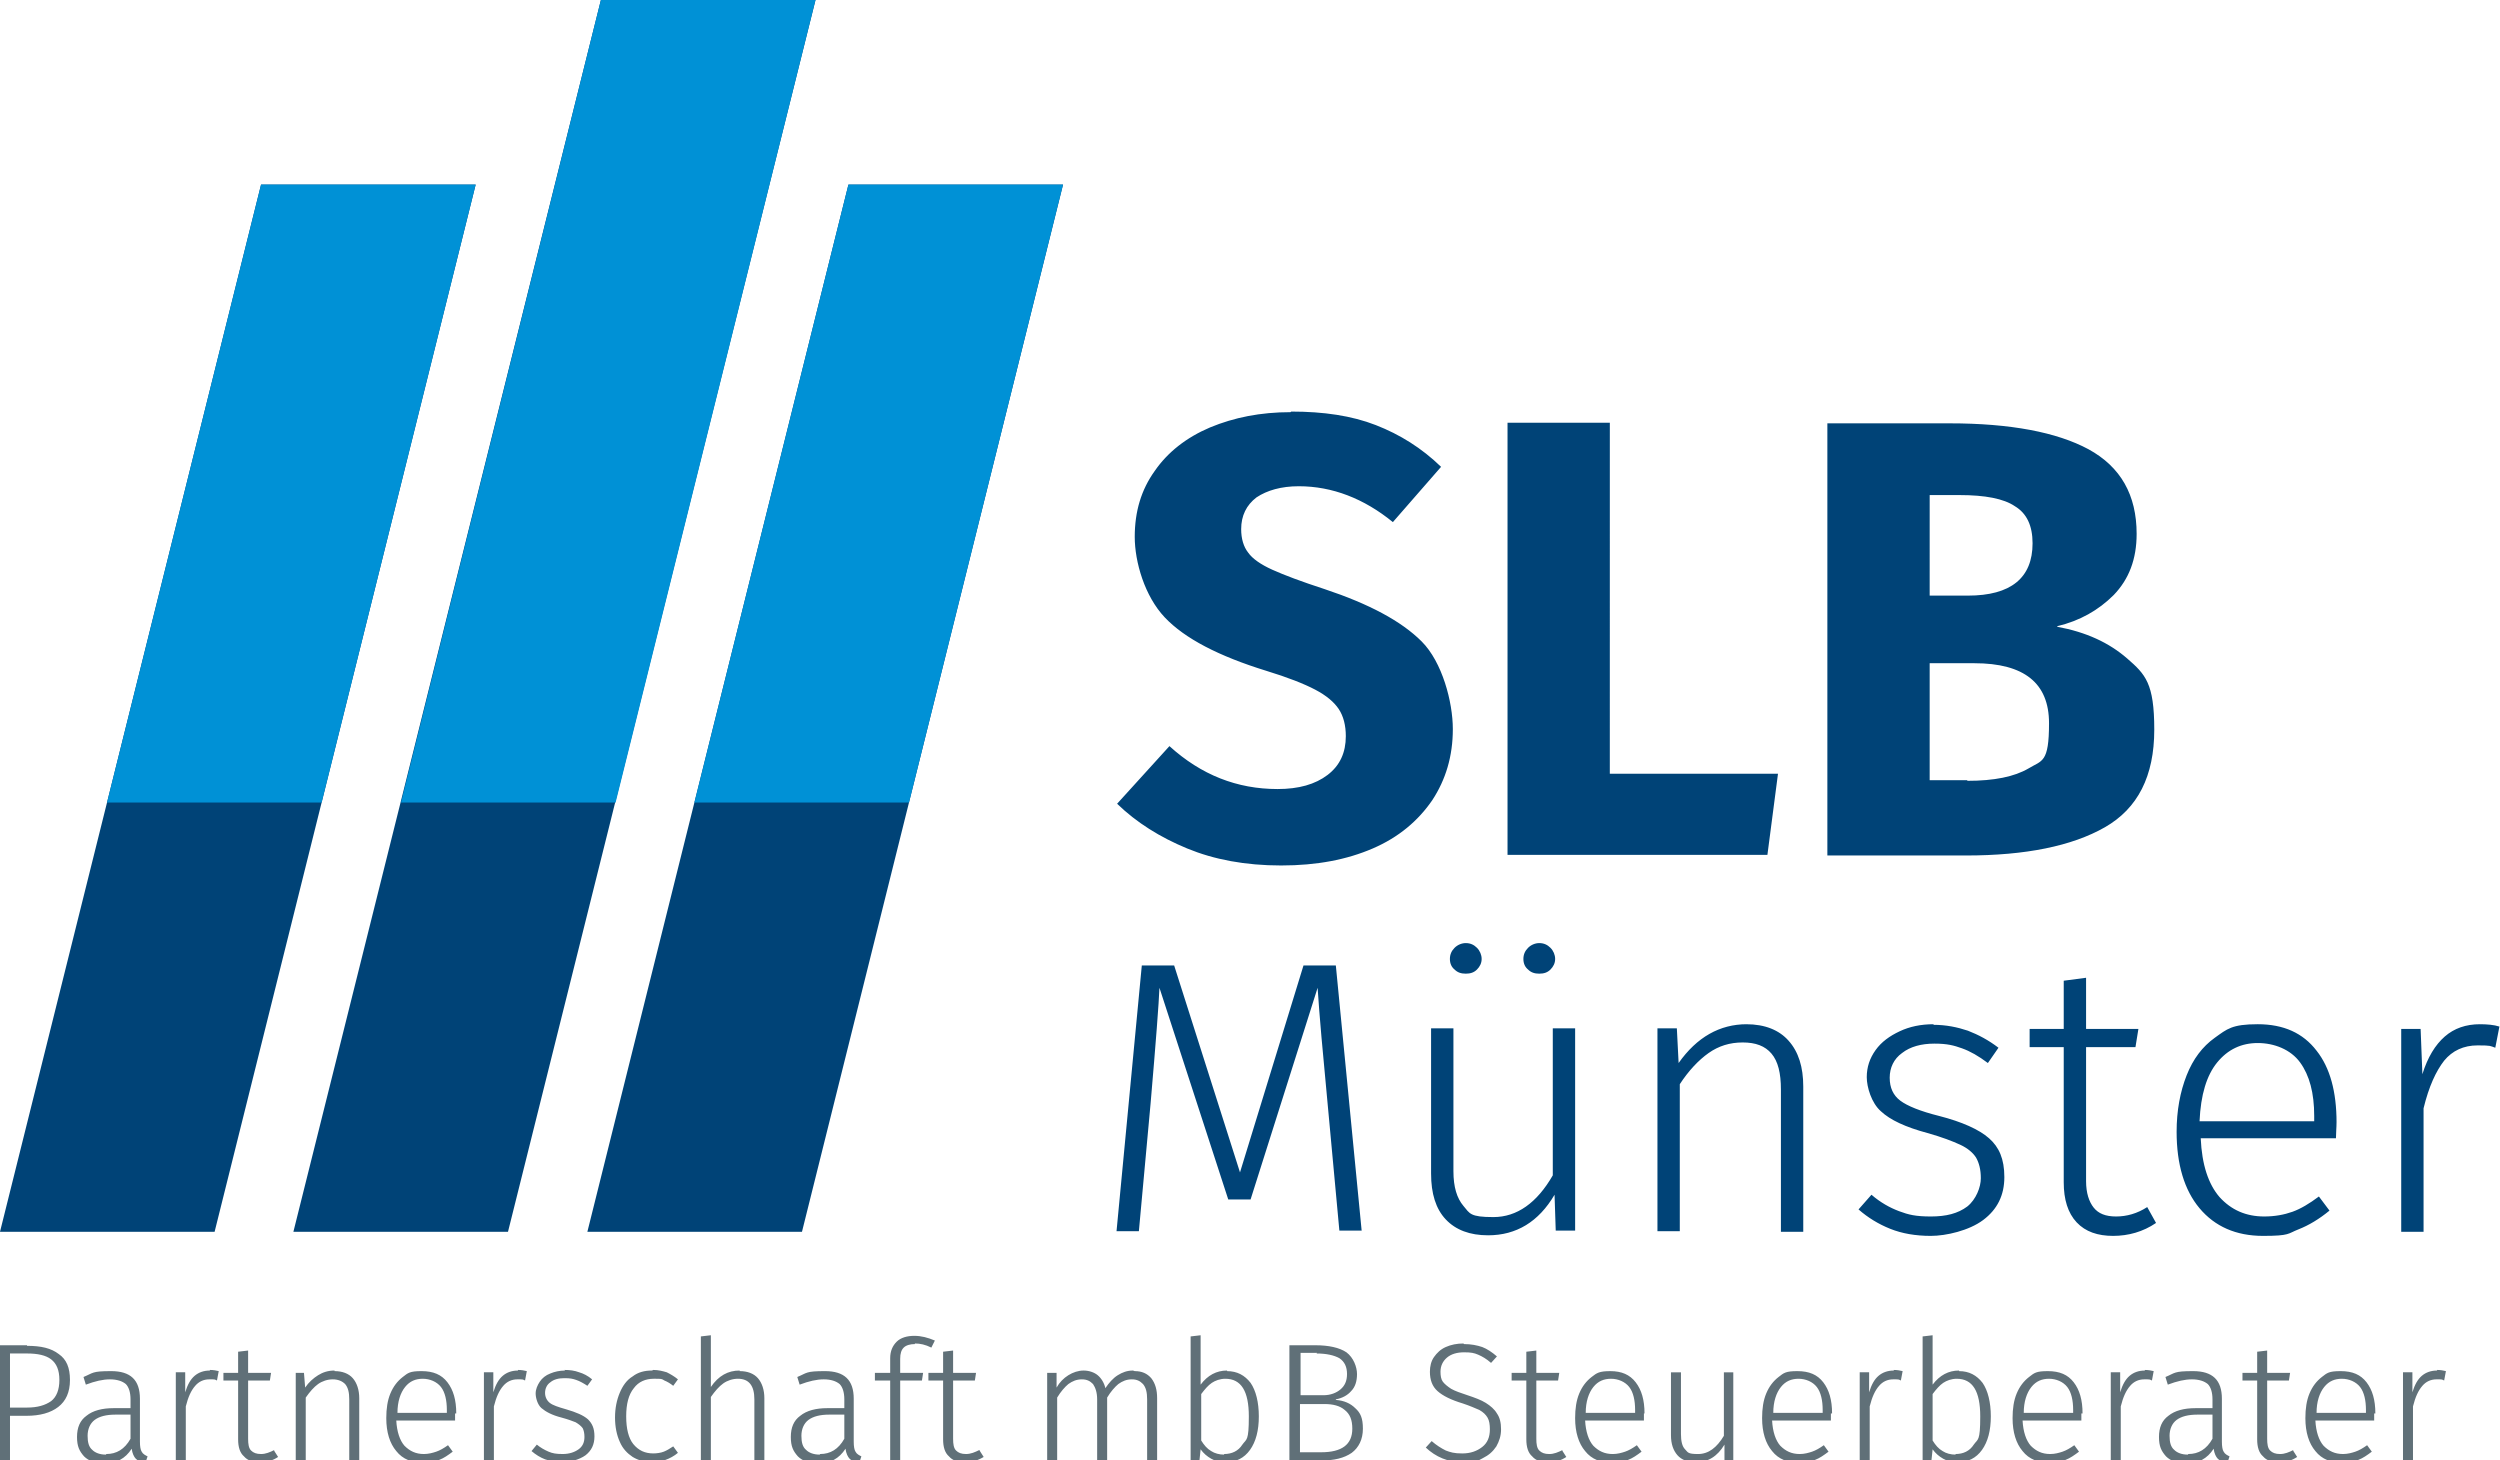
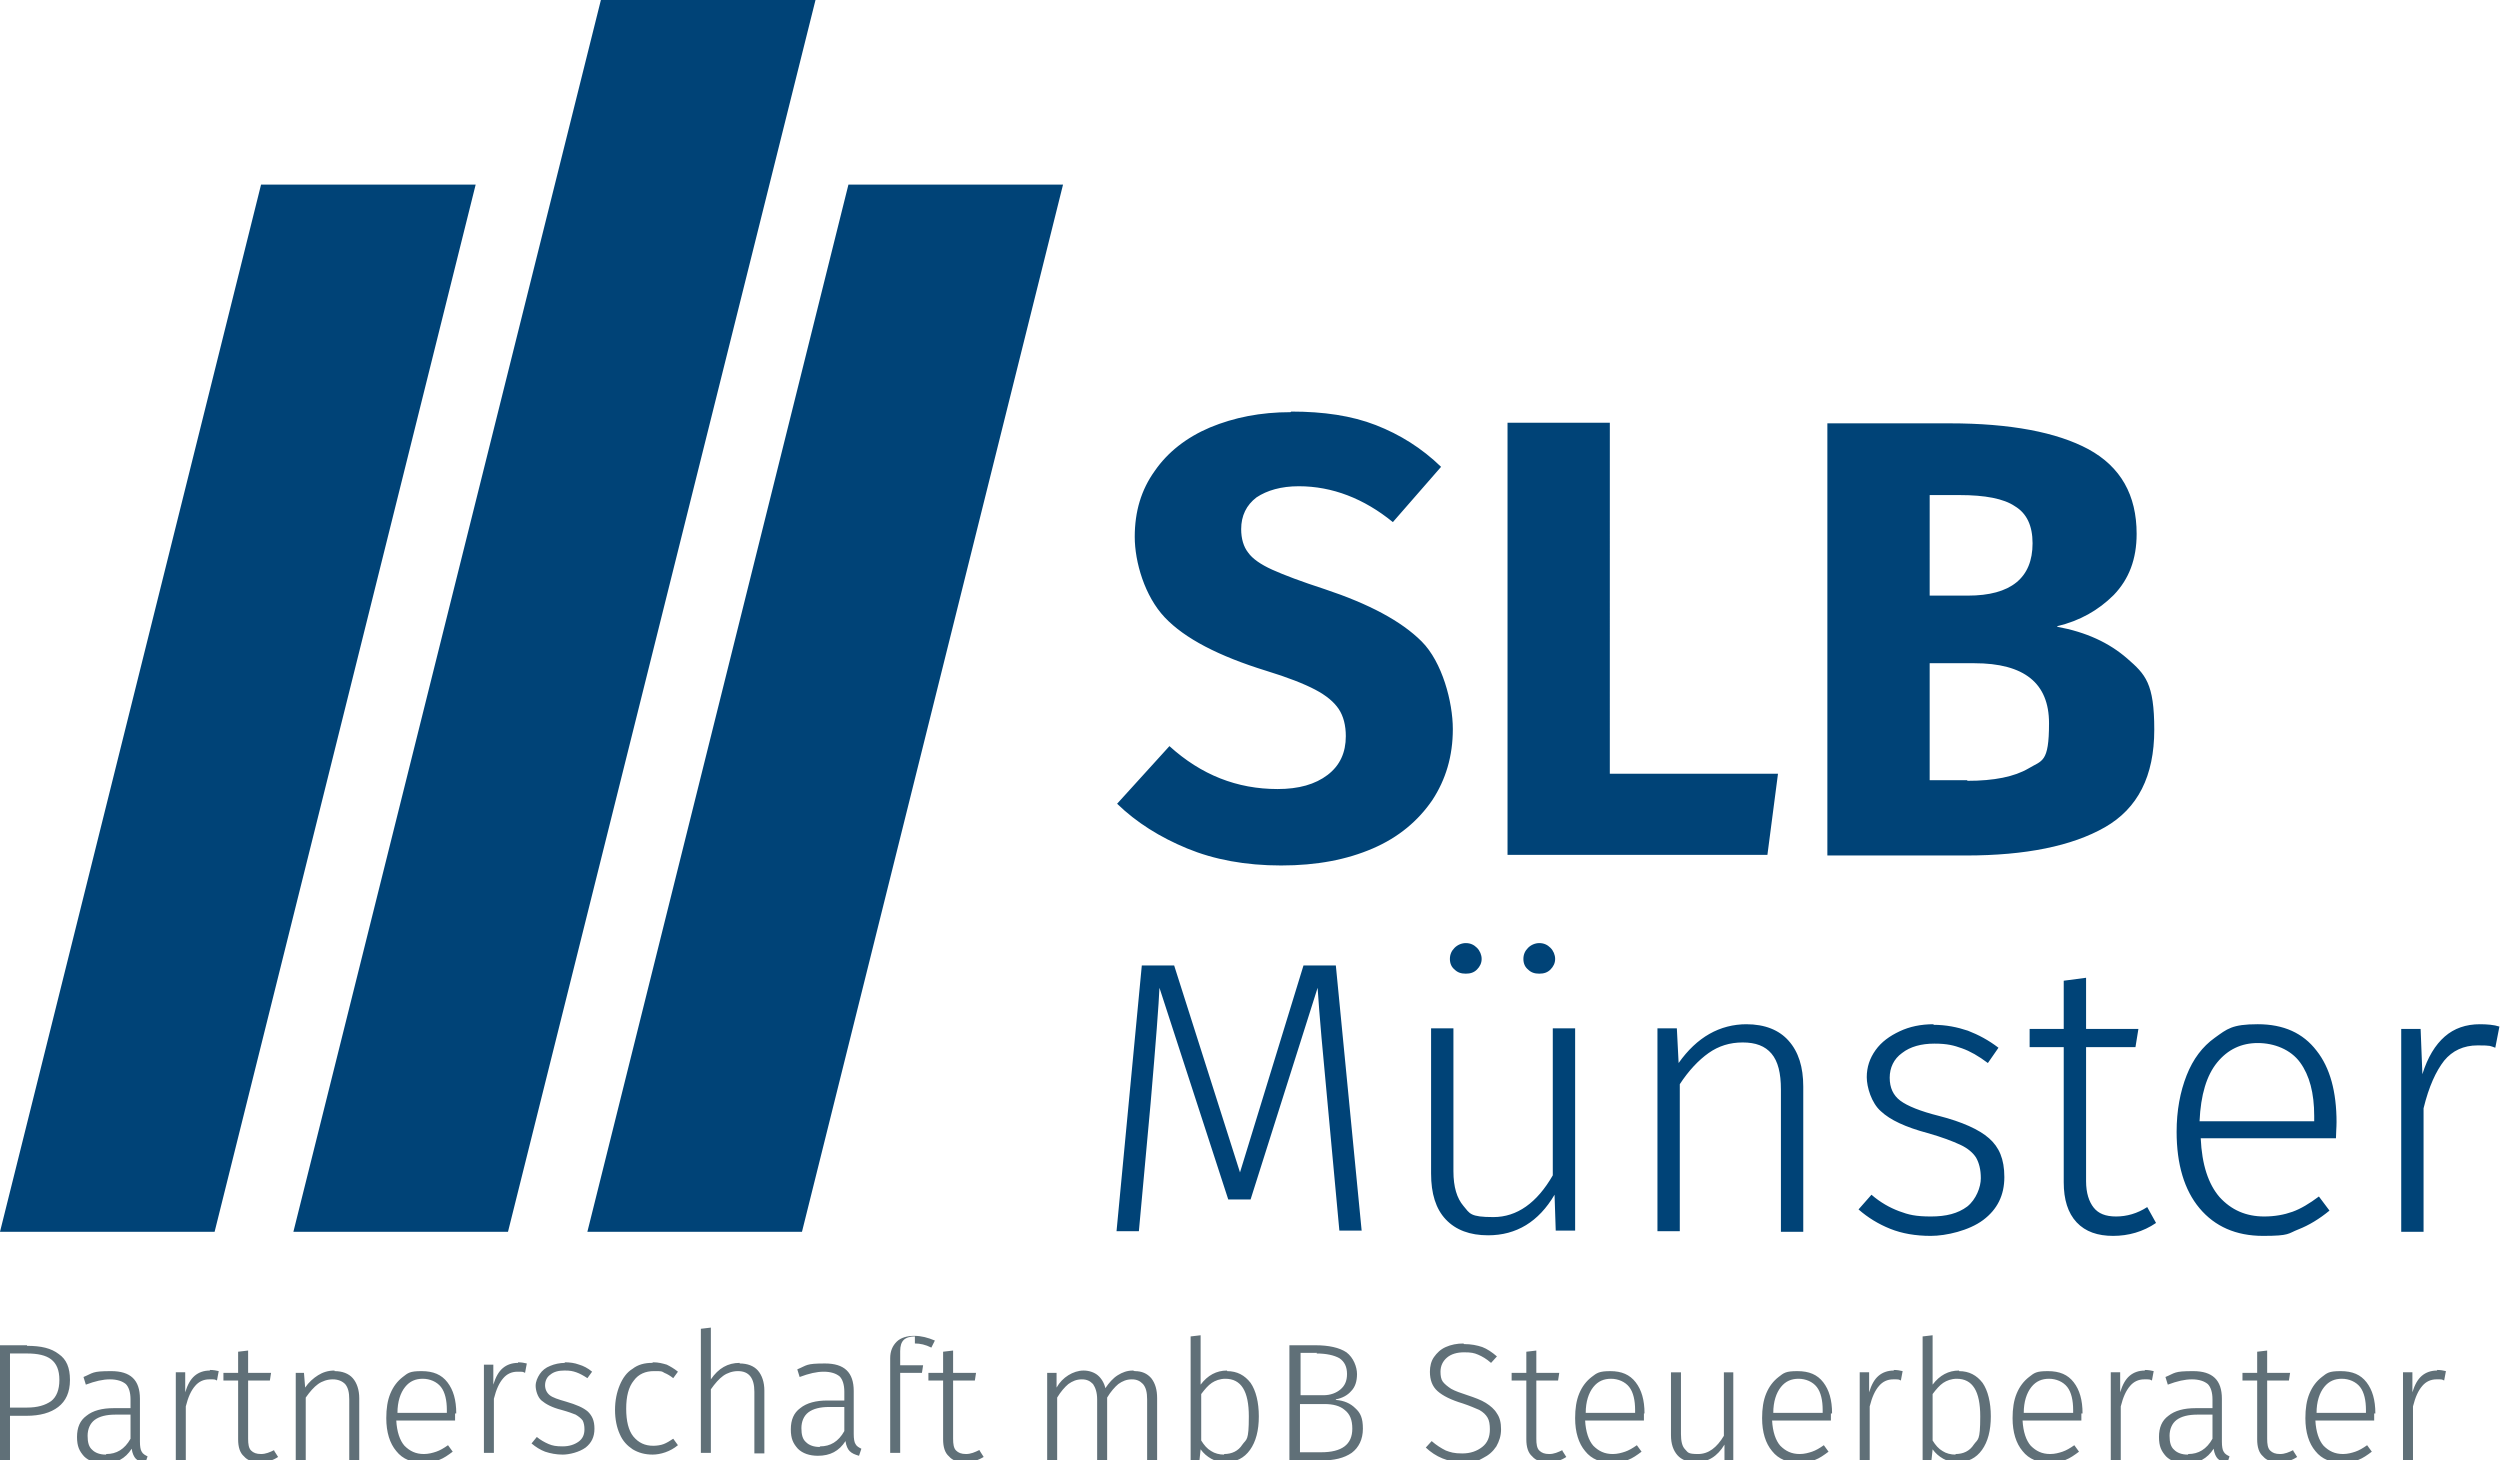
<svg xmlns="http://www.w3.org/2000/svg" viewBox="0 0 425.2 248.4">
  <path d="M49.9 209.5h36.5L138.7 0h-36.5L49.9 209.5zm371.9-35.3c-2.4 0-4.4.7-6 2.1-1.6 1.4-2.9 3.5-3.8 6.4l-.3-7.7h-3.3v34.5h3.8v-21c.9-3.7 2.1-6.3 3.5-8.1 1.4-1.7 3.3-2.6 5.7-2.6s2.1.1 3 .4l.7-3.6c-.9-.3-2.1-.4-3.4-.4m-28.1 16.5h-19.5c.2-4.5 1.2-7.8 3-10s4.1-3.3 6.9-3.3 5.6 1.1 7.2 3.3c1.6 2.2 2.4 5.2 2.4 9.1v1Zm3.8.2c0-5.2-1.1-9.3-3.4-12.2-2.3-3-5.6-4.5-10-4.5s-5.2.8-7.3 2.3c-2.1 1.5-3.7 3.6-4.8 6.4-1.1 2.8-1.7 6-1.7 9.6 0 5.5 1.3 9.9 3.9 13 2.6 3.1 6.2 4.7 10.8 4.7s4.2-.4 6-1.1c1.8-.7 3.6-1.8 5.3-3.2l-1.8-2.4c-1.6 1.2-3.1 2.1-4.5 2.6s-3 .8-4.8.8c-3.1 0-5.6-1.1-7.6-3.3-1.9-2.2-3-5.5-3.2-10h23c0-.9.1-1.8.1-2.8M366.7 208l-1.5-2.7c-1.7 1.1-3.5 1.6-5.3 1.6s-3-.5-3.8-1.5c-.8-1-1.3-2.5-1.3-4.5v-22.8h8.4l.5-3.1h-8.9v-8.7l-3.8.5v8.2h-5.8v3.1h5.8v23c0 2.9.7 5.2 2.2 6.8 1.5 1.6 3.6 2.3 6.2 2.3s5.1-.7 7.3-2.2m-37.8-33.8c-2.2 0-4.1.4-5.8 1.2-1.7.8-3.1 1.8-4.1 3.2-1 1.4-1.5 2.9-1.5 4.6s.8 4.4 2.4 5.8c1.6 1.5 4.2 2.7 7.9 3.7 2.5.7 4.3 1.4 5.6 2 1.3.6 2.2 1.4 2.7 2.2.5.9.8 2 .8 3.5s-.8 3.6-2.3 4.8c-1.6 1.2-3.6 1.7-6.2 1.7s-3.8-.3-5.4-.9c-1.6-.6-3.2-1.5-4.7-2.8l-2.2 2.5c1.6 1.4 3.4 2.5 5.4 3.3 2 .8 4.3 1.2 6.9 1.2s6.5-.9 8.9-2.7c2.4-1.8 3.6-4.2 3.6-7.3s-.9-5.1-2.6-6.6c-1.7-1.5-4.6-2.8-8.5-3.8-3.2-.8-5.4-1.7-6.6-2.6-1.2-.9-1.8-2.2-1.8-3.9s.7-3.2 2.1-4.2c1.4-1.1 3.3-1.6 5.5-1.6s3.3.3 4.7.8c1.4.5 2.8 1.3 4.4 2.5l1.8-2.6c-1.7-1.3-3.4-2.2-5.2-2.9-1.8-.6-3.7-1-5.9-1m-31.7-.1c-4.6 0-8.5 2.2-11.6 6.6l-.3-5.9h-3.3v34.5h3.8v-25c1.5-2.3 3.2-4.1 4.9-5.3 1.7-1.2 3.6-1.8 5.8-1.8s3.8.6 4.9 1.9c1.1 1.3 1.6 3.3 1.6 6.1v24.2h3.8v-24.7c0-3.3-.8-5.9-2.5-7.8-1.6-1.8-4-2.8-7.2-2.8m-35.2-13.8c-.7 0-1.4.3-1.9.8s-.8 1.1-.8 1.9.3 1.4.8 1.8c.5.5 1.1.7 1.9.7s1.4-.2 1.9-.7c.5-.5.8-1.1.8-1.8s-.3-1.4-.8-1.9-1.1-.8-1.9-.8m-12.5 0c-.7 0-1.4.3-1.9.8s-.8 1.1-.8 1.9.3 1.4.8 1.8c.5.5 1.1.7 1.9.7s1.4-.2 1.9-.7c.5-.5.8-1.1.8-1.8s-.3-1.4-.8-1.9-1.1-.8-1.9-.8m18.6 49v-34.5h-3.8v25c-2.7 4.7-6.1 7.1-10.1 7.1s-4-.6-5.1-1.9c-1.1-1.3-1.7-3.2-1.7-5.9v-24.3h-3.8v24.7c0 3.4.8 6 2.5 7.8 1.7 1.8 4.1 2.7 7.2 2.7 4.8 0 8.6-2.3 11.3-6.9l.2 6.1h3.3Zm-36.3 0-4.4-45.2h-5.5l-10.8 35.2-11.2-35.2h-5.5l-4.3 45.2h3.8l2-21.8c.9-10.5 1.4-17 1.5-19.6l11.7 36h3.8l11.4-36c.3 4.7.9 11.3 1.7 19.7l2 21.6h3.8Zm103-76.7h-6.4v-19.9h7.6c8.5 0 12.7 3.4 12.7 10.2s-1.2 6.3-3.5 7.7c-2.4 1.4-5.8 2.1-10.4 2.1m-6.4-48.6h5.1c4.3 0 7.5.6 9.4 1.9 2 1.2 3 3.3 3 6.3 0 5.9-3.7 8.9-11 8.9h-6.5V84.2Zm21.7 22.3c3.8-.9 7-2.7 9.6-5.3 2.6-2.7 3.9-6.1 3.9-10.4 0-6.6-2.7-11.4-8.2-14.4-5.4-2.9-13.3-4.4-23.6-4.4h-20.8v73.5h23.6c10.1 0 18-1.6 23.6-4.8 5.6-3.2 8.4-8.7 8.4-16.6s-1.5-9.4-4.6-12.1c-3.1-2.7-7-4.5-11.9-5.4m-76.1 25V71.9h-17.4v73.5h44.2l1.8-13.8h-28.6Zm-54.3-61.5c-5.1 0-9.6.9-13.7 2.6-4 1.7-7.2 4.2-9.4 7.4-2.3 3.2-3.4 6.9-3.4 11.2s1.7 10.1 5.1 13.7c3.4 3.6 9.2 6.6 17.3 9.1 3.6 1.1 6.4 2.2 8.3 3.2 1.9 1 3.2 2.1 4 3.3.8 1.2 1.2 2.8 1.2 4.6 0 2.8-1 5-3.1 6.6-2.1 1.6-4.9 2.4-8.5 2.4-6.9 0-13-2.4-18.4-7.3l-8.9 9.8c3.3 3.2 7.3 5.7 11.9 7.6 4.6 1.9 9.9 2.9 16 2.9s11.2-1 15.6-2.9 7.7-4.7 10.1-8.2c2.3-3.5 3.5-7.5 3.5-12.1s-1.8-11.4-5.3-14.9-9-6.4-16.5-8.9c-4-1.3-6.9-2.4-8.9-3.3-2-.9-3.4-1.9-4.1-2.9-.8-1-1.2-2.4-1.2-4 0-2.3.9-4.1 2.6-5.4 1.8-1.2 4.2-1.9 7.2-1.9 5.7 0 11.1 2.1 16 6.1l8.2-9.4c-3.3-3.2-7-5.5-11.1-7.1-4.1-1.6-8.9-2.3-14.4-2.3M99.9 209.5h36.5l44.4-178.1h-36.5L99.9 209.5zm-99.9 0h36.5L80.9 31.4H44.4L0 209.5z" style="fill:#004377" />
-   <path d="M118.1 136.5h36.5l26.2-105.1h-36.5l-26.2 105.1zm-99.9 0h36.5L80.9 31.4H44.4L18.2 136.5zm50 0h36.5L138.7 0h-36.5l-34 136.5z" style="fill:#0091d6" />
-   <path d="M414.5 233.1c-1 0-1.9.3-2.6.9-.7.6-1.2 1.5-1.6 2.8v-3.4h-1.6v15h1.7v-9.2c.4-1.6.9-2.7 1.6-3.5.6-.7 1.4-1.1 2.4-1.1s.9 0 1.3.2l.3-1.6c-.4-.1-.9-.2-1.5-.2m-12.1 7.3H394c0-1.9.5-3.4 1.3-4.4.8-1 1.8-1.4 3-1.4s2.4.5 3.1 1.4c.7.9 1 2.3 1 3.9v.4Zm1.6.1c0-2.3-.5-4-1.5-5.3-1-1.3-2.4-1.9-4.4-1.9s-2.3.3-3.2 1c-.9.7-1.6 1.6-2.1 2.8-.5 1.2-.7 2.6-.7 4.2 0 2.4.6 4.3 1.7 5.6 1.1 1.4 2.7 2 4.7 2s1.8-.2 2.6-.5 1.5-.8 2.3-1.4l-.8-1.1c-.7.5-1.4.9-2 1.1-.6.2-1.3.4-2.1.4-1.4 0-2.4-.5-3.3-1.4-.8-.9-1.3-2.4-1.4-4.3h10v-1.2m-13.7 6.2c-.8.4-1.5.7-2.3.7s-1.3-.2-1.7-.6c-.4-.4-.5-1.1-.5-2v-9.9h3.7l.2-1.3h-3.9v-3.8l-1.7.2v3.6h-2.5v1.3h2.5v10c0 1.3.3 2.3 1 2.9.6.7 1.5 1 2.7 1s2.2-.3 3.1-.9l-.7-1.1Zm-18 .8c-1 0-1.8-.3-2.3-.8-.6-.5-.8-1.3-.8-2.4s.4-2.1 1.2-2.7c.8-.6 2-.9 3.5-.9h2.6v4.1c-1 1.8-2.4 2.6-4.1 2.6m5.7-2.2v-7.2c0-3.2-1.6-4.7-4.9-4.7s-3 .3-4.7 1l.4 1.3c1.6-.6 2.9-.9 4.1-.9s2.1.3 2.7.8c.5.5.8 1.4.8 2.6v1.5h-2.9c-1.9 0-3.5.4-4.6 1.3-1.1.8-1.6 2-1.6 3.6s.4 2.4 1.2 3.3c.8.8 2 1.2 3.4 1.2 2.1 0 3.6-.8 4.7-2.5.1.8.4 1.4.7 1.7.4.4.9.6 1.6.8l.4-1.2c-.4-.2-.8-.4-1-.8-.2-.3-.3-.9-.3-1.7m-13.1-12.1c-1 0-1.9.3-2.6.9-.7.6-1.2 1.5-1.6 2.8v-3.4H359v15h1.7v-9.2c.4-1.6.9-2.7 1.6-3.5.6-.7 1.4-1.1 2.4-1.1s.9 0 1.3.2l.3-1.6c-.4-.1-.9-.2-1.5-.2m-12.2 7.3h-8.4c0-1.9.5-3.4 1.3-4.4.8-1 1.8-1.4 3-1.4s2.4.5 3.1 1.4c.7.9 1 2.3 1 3.9v.4Zm1.6.1c0-2.3-.5-4-1.5-5.3-1-1.3-2.4-1.9-4.4-1.9s-2.3.3-3.2 1c-.9.7-1.6 1.6-2.1 2.8-.5 1.2-.7 2.6-.7 4.2 0 2.4.6 4.3 1.7 5.6 1.1 1.4 2.7 2 4.7 2s1.8-.2 2.6-.5 1.5-.8 2.3-1.4l-.8-1.1c-.7.5-1.4.9-2 1.1-.6.2-1.3.4-2.1.4-1.4 0-2.4-.5-3.3-1.4-.8-.9-1.3-2.4-1.4-4.3h10v-1.2m-21.4 7c-.8 0-1.6-.2-2.2-.6-.7-.4-1.2-1-1.7-1.8v-7.9c.6-.8 1.2-1.5 1.8-1.9.6-.4 1.4-.7 2.3-.7 2.7 0 4 2.1 4 6.4s-.4 3.8-1.1 4.8c-.7 1.1-1.8 1.6-3.1 1.6m.6-14.2c-1.8 0-3.3.8-4.5 2.4v-8.4l-1.7.2v21.1h1.5l.2-1.9c.5.7 1.1 1.2 1.8 1.6.7.4 1.5.6 2.4.6 1.8 0 3.2-.7 4.2-2.1 1-1.4 1.5-3.3 1.5-5.7s-.5-4.4-1.4-5.7c-1-1.3-2.3-2-4-2m-11.1-.1c-1 0-1.9.3-2.6.9-.7.6-1.2 1.5-1.6 2.8v-3.4h-1.6v15h1.7v-9.2c.4-1.6.9-2.7 1.6-3.5.6-.7 1.4-1.1 2.4-1.1s.9 0 1.3.2l.3-1.6c-.4-.1-.9-.2-1.5-.2m-12.1 7.3h-8.4c0-1.9.5-3.4 1.3-4.4.8-1 1.8-1.4 3-1.4s2.4.5 3.1 1.4c.7.9 1 2.3 1 3.9v.4Zm1.6.1c0-2.3-.5-4-1.5-5.3-1-1.3-2.4-1.9-4.4-1.9s-2.3.3-3.2 1c-.9.7-1.6 1.6-2.1 2.8-.5 1.2-.7 2.6-.7 4.2 0 2.4.6 4.3 1.7 5.6 1.1 1.4 2.7 2 4.7 2s1.8-.2 2.6-.5 1.5-.8 2.3-1.4l-.8-1.1c-.7.5-1.4.9-2 1.1-.6.2-1.3.4-2.1.4-1.4 0-2.4-.5-3.3-1.4-.8-.9-1.3-2.4-1.4-4.3h10v-1.2m-16.5-7h-1.7v10.8c-1.2 2-2.6 3.1-4.4 3.1s-1.7-.3-2.2-.8c-.5-.5-.7-1.4-.7-2.6v-10.5h-1.7v10.7c0 1.5.4 2.6 1.1 3.4.7.8 1.8 1.2 3.1 1.2 2.1 0 3.7-1 4.9-3v2.7h1.5v-15Zm-16.8 6.9h-8.4c0-1.9.5-3.4 1.3-4.4.8-1 1.8-1.4 3-1.4s2.4.5 3.1 1.4c.7.9 1 2.3 1 3.9v.4Zm1.6.1c0-2.3-.5-4-1.5-5.3-1-1.3-2.4-1.9-4.3-1.9s-2.3.3-3.2 1c-.9.7-1.6 1.6-2.1 2.8-.5 1.2-.7 2.6-.7 4.2 0 2.4.6 4.3 1.7 5.6 1.1 1.4 2.7 2 4.7 2s1.8-.2 2.6-.5 1.5-.8 2.3-1.4l-.8-1.1c-.7.5-1.4.9-2 1.1-.6.2-1.3.4-2.1.4-1.4 0-2.4-.5-3.3-1.4-.8-.9-1.3-2.4-1.4-4.3h10v-1.2m-13.8 6.2c-.8.4-1.5.7-2.3.7s-1.3-.2-1.7-.6c-.4-.4-.5-1.1-.5-2v-9.9h3.7l.2-1.3h-3.9v-3.8l-1.7.2v3.6h-2.5v1.3h2.5v10c0 1.3.3 2.3 1 2.9.6.7 1.5 1 2.7 1s2.2-.3 3.1-.9l-.7-1.1Zm-16.9-18.1c-1.1 0-2.1.2-3 .6-.9.4-1.5 1-2 1.7s-.7 1.6-.7 2.5c0 1.4.4 2.5 1.3 3.3.9.8 2.3 1.5 4.3 2.1 1.2.4 2.1.8 2.8 1.1.7.4 1.1.8 1.4 1.3.3.5.4 1.2.4 2 0 1.3-.4 2.3-1.3 3-.9.7-2 1.1-3.4 1.1s-2-.2-2.8-.5c-.8-.4-1.6-.9-2.4-1.6l-1 1.1c1.7 1.6 3.8 2.5 6.3 2.5s2.4-.2 3.4-.7c1-.5 1.7-1.1 2.3-2 .5-.9.8-1.8.8-2.9s-.2-2-.7-2.7c-.4-.7-1.1-1.3-1.9-1.8-.8-.5-1.9-.9-3.1-1.3-1.2-.4-2.1-.7-2.8-1.1-.6-.4-1.1-.8-1.4-1.2-.3-.4-.4-1-.4-1.7 0-1 .4-1.8 1.1-2.4.7-.6 1.7-.9 2.9-.9s1.7.1 2.4.4c.7.3 1.4.7 2.2 1.4l1-1.1c-.8-.7-1.7-1.3-2.5-1.6-.9-.3-1.9-.5-3.1-.5M224.7 247h-3.6v-8.2h4.2c1.4 0 2.6.3 3.4 1 .9.7 1.3 1.7 1.3 3.2 0 2.7-1.8 4-5.3 4m-.8-16.8c1.7 0 3 .3 3.9.8.9.6 1.3 1.5 1.3 2.7s-.4 2-1.1 2.6c-.7.6-1.7 1-2.9 1h-3.9v-7.2h2.8Zm3.3 7.8c1.1-.2 2-.7 2.6-1.4.7-.7 1-1.7 1-2.9s-.6-2.8-1.8-3.7c-1.2-.8-3-1.2-5.3-1.2h-4.4v19.6h5.4c2.2 0 3.9-.4 5.2-1.3 1.2-.9 1.9-2.3 1.9-4.1s-.4-2.7-1.3-3.5c-.8-.8-1.9-1.3-3.3-1.4m-19 9.3c-.8 0-1.6-.2-2.2-.6-.7-.4-1.2-1-1.7-1.8v-7.9c.6-.8 1.2-1.5 1.8-1.9.6-.4 1.4-.7 2.3-.7 2.7 0 4 2.1 4 6.4s-.4 3.8-1.1 4.8c-.7 1.1-1.8 1.6-3.1 1.6m.5-14.2c-1.8 0-3.3.8-4.5 2.4v-8.4l-1.7.2v21.1h1.5l.2-1.9c.5.7 1.1 1.2 1.8 1.6.7.4 1.5.6 2.4.6 1.8 0 3.2-.7 4.2-2.1 1-1.4 1.5-3.3 1.5-5.7s-.5-4.4-1.4-5.7c-1-1.3-2.3-2-4-2m-16-.1c-1 0-1.8.3-2.6.8s-1.5 1.3-2.1 2.2c-.2-.9-.7-1.7-1.3-2.2-.6-.5-1.5-.8-2.4-.8s-1.8.3-2.6.8-1.5 1.2-2 2.1v-2.5h-1.6v15h1.7v-10.8c.6-1 1.3-1.8 1.9-2.3.7-.5 1.4-.8 2.3-.8s1.4.3 1.9.8c.4.6.7 1.4.7 2.6v10.5h1.7v-10.8c.6-1 1.3-1.8 1.9-2.3.7-.5 1.4-.8 2.3-.8s1.4.3 1.9.8c.5.6.7 1.4.7 2.6v10.5h1.7v-10.7c0-1.4-.3-2.5-1-3.4-.7-.8-1.6-1.2-2.8-1.2m-26.4 13.4c-.8.4-1.5.7-2.3.7s-1.3-.2-1.7-.6c-.4-.4-.5-1.1-.5-2v-9.9h3.7l.2-1.3h-3.9v-3.8l-1.7.2v3.6h-2.5v1.3h2.5v10c0 1.3.3 2.3 1 2.9.6.7 1.5 1 2.7 1s2.2-.3 3.2-.9l-.7-1.1Zm-11-18.1c.9 0 1.8.2 2.8.7l.6-1.2c-1.2-.5-2.3-.8-3.5-.8s-2.3.3-3 1c-.7.7-1.1 1.6-1.1 2.8v2.5h-2.6v1.3h2.6v13.6h1.7v-13.6h3.7l.2-1.3h-3.9v-2.4c0-.9.2-1.5.6-1.9.4-.4 1.1-.6 1.9-.6m-16.2 18.8c-1 0-1.8-.3-2.3-.8-.6-.5-.8-1.3-.8-2.4s.4-2.1 1.2-2.7c.8-.6 2-.9 3.5-.9h2.6v4.1c-1 1.8-2.4 2.6-4.1 2.6m5.7-2.2v-7.2c0-3.2-1.6-4.7-4.9-4.7s-3 .3-4.7 1l.4 1.3c1.6-.6 2.9-.9 4.1-.9s2.1.3 2.7.8c.5.5.8 1.4.8 2.6v1.5h-2.9c-1.9 0-3.5.4-4.6 1.3-1.1.8-1.6 2-1.6 3.6s.4 2.4 1.2 3.3c.8.8 2 1.2 3.4 1.2 2.1 0 3.6-.8 4.7-2.5.1.8.4 1.4.7 1.7.4.4.9.6 1.6.8l.4-1.2c-.4-.2-.8-.4-1-.8-.2-.3-.3-.9-.3-1.7m-19.4-12.1c-2 0-3.6.9-4.9 2.8v-8.8l-1.7.2v21.1h1.7v-10.8c.7-1 1.4-1.8 2.1-2.3.7-.5 1.6-.8 2.5-.8 1.9 0 2.8 1.2 2.8 3.5v10.5h1.7v-10.7c0-1.4-.4-2.6-1.1-3.4-.7-.8-1.8-1.2-3.1-1.2m-14.9-.1c-1.3 0-2.4.3-3.3 1-1 .6-1.7 1.6-2.2 2.8-.5 1.2-.8 2.6-.8 4.2s.3 3 .8 4.1c.5 1.2 1.3 2 2.2 2.6 1 .6 2.1.9 3.4.9s3-.5 4.3-1.6l-.8-1.1c-.6.4-1.1.7-1.6.9-.5.2-1.2.3-1.8.3-1.4 0-2.5-.5-3.4-1.6-.8-1-1.2-2.6-1.2-4.7s.4-3.7 1.3-4.8c.8-1.1 2-1.6 3.4-1.6s1.3 0 1.8.3c.5.2 1 .5 1.5.9l.8-1.1c-.6-.5-1.3-.9-1.9-1.2-.7-.2-1.4-.4-2.3-.4m-15 .1c-.9 0-1.8.2-2.5.5-.8.3-1.4.8-1.8 1.4-.4.6-.7 1.3-.7 2s.3 1.9 1 2.5c.7.6 1.8 1.2 3.4 1.6 1.1.3 1.9.6 2.4.8.5.3.9.6 1.2 1 .2.4.3.9.3 1.5 0 .9-.3 1.6-1 2.1s-1.6.8-2.7.8-1.7-.1-2.4-.4c-.7-.3-1.4-.7-2-1.2l-.9 1.1c.7.6 1.5 1.1 2.3 1.4.9.3 1.9.5 3 .5s2.8-.4 3.9-1.2c1-.8 1.5-1.8 1.5-3.2s-.4-2.2-1.1-2.9c-.8-.7-2-1.2-3.7-1.7-1.4-.4-2.3-.7-2.8-1.1-.5-.4-.8-1-.8-1.7s.3-1.4.9-1.8c.6-.5 1.4-.7 2.4-.7s1.4.1 2 .3c.6.2 1.3.6 1.9 1l.8-1.1c-.7-.6-1.5-1-2.2-1.2-.8-.3-1.6-.4-2.5-.4m-7.9.1c-1 0-1.9.3-2.6.9-.7.6-1.2 1.5-1.6 2.8v-3.4h-1.6v15H84v-9.2c.4-1.6.9-2.7 1.6-3.5.6-.7 1.4-1.1 2.4-1.1s.9 0 1.3.2l.3-1.6c-.4-.1-.9-.2-1.5-.2M76 240.3h-8.4c0-1.9.5-3.4 1.3-4.4.8-1 1.8-1.4 3-1.4s2.4.5 3.1 1.4c.7.9 1 2.3 1 3.9v.4Zm1.6.1c0-2.3-.5-4-1.5-5.3-1-1.3-2.4-1.9-4.4-1.9s-2.3.3-3.2 1c-.9.7-1.6 1.6-2.1 2.8-.5 1.2-.7 2.6-.7 4.2 0 2.4.6 4.3 1.7 5.6 1.1 1.4 2.7 2 4.7 2s1.8-.2 2.6-.5 1.5-.8 2.3-1.4l-.8-1.1c-.7.5-1.4.9-2 1.1-.6.2-1.3.4-2.1.4-1.4 0-2.4-.5-3.3-1.4-.8-.9-1.3-2.4-1.4-4.3h10v-1.2m-20.5-7.3c-1.1 0-2 .3-2.8.8-.8.5-1.6 1.2-2.2 2.1l-.2-2.5h-1.4v15H52v-10.8c.7-1 1.4-1.8 2.1-2.3.7-.5 1.6-.8 2.5-.8s1.6.3 2.1.8c.5.6.7 1.4.7 2.6v10.5h1.7v-10.7c0-1.4-.4-2.6-1.1-3.4-.7-.8-1.8-1.2-3.1-1.2m-10.2 13.4c-.8.4-1.5.7-2.3.7s-1.3-.2-1.7-.6c-.4-.4-.5-1.1-.5-2v-9.9h3.7l.2-1.3h-3.9v-3.8l-1.7.2v3.6H38v1.3h2.5v10c0 1.3.3 2.3 1 2.9.6.7 1.5 1 2.7 1s2.2-.3 3.1-.9l-.7-1.1Zm-11-13.5c-1 0-1.9.3-2.6.9-.7.6-1.2 1.5-1.6 2.8v-3.4h-1.6v15h1.7v-9.2c.4-1.6.9-2.7 1.6-3.5.6-.7 1.4-1.1 2.4-1.1s.9 0 1.3.2l.3-1.6c-.4-.1-.9-.2-1.5-.2M18 247.4c-1 0-1.8-.3-2.3-.8-.6-.5-.8-1.3-.8-2.4s.4-2.1 1.2-2.7c.8-.6 2-.9 3.5-.9h2.6v4.1c-1 1.8-2.4 2.6-4.1 2.6m5.7-2.2v-7.2c0-3.2-1.6-4.7-4.9-4.7s-3 .3-4.7 1l.4 1.3c1.6-.6 2.9-.9 4.1-.9s2.1.3 2.7.8c.5.5.8 1.4.8 2.6v1.5h-2.9c-1.9 0-3.5.4-4.6 1.3-1.1.8-1.6 2-1.6 3.6s.4 2.4 1.2 3.3c.8.8 2 1.2 3.4 1.2 2.1 0 3.6-.8 4.7-2.5.1.8.4 1.4.7 1.7.4.4.9.6 1.6.8l.4-1.2c-.4-.2-.8-.4-1-.8-.2-.3-.3-.9-.3-1.7m-19.3-5.8H1.7v-9.2h2.9c1.8 0 3.2.3 4.1 1 .9.7 1.4 1.8 1.4 3.5s-.5 2.9-1.4 3.6c-1 .7-2.3 1.1-4.1 1.1m0-10.6H0v19.6h1.7v-7.6h2.8c2.3 0 4.1-.5 5.4-1.5 1.3-1 2-2.5 2-4.6s-.6-3.5-1.9-4.4c-1.3-1-3-1.4-5.4-1.4" style="fill:#607078" />
+   <path d="M414.5 233.1c-1 0-1.9.3-2.6.9-.7.6-1.2 1.5-1.6 2.8v-3.4h-1.6v15h1.7v-9.2c.4-1.6.9-2.7 1.6-3.5.6-.7 1.4-1.1 2.4-1.1s.9 0 1.3.2l.3-1.6c-.4-.1-.9-.2-1.5-.2m-12.1 7.3H394c0-1.9.5-3.4 1.3-4.4.8-1 1.8-1.4 3-1.4s2.4.5 3.1 1.4c.7.9 1 2.3 1 3.9v.4Zm1.6.1c0-2.3-.5-4-1.5-5.3-1-1.3-2.4-1.9-4.4-1.9s-2.3.3-3.2 1c-.9.7-1.6 1.6-2.1 2.8-.5 1.2-.7 2.6-.7 4.2 0 2.4.6 4.3 1.7 5.6 1.1 1.4 2.7 2 4.7 2s1.8-.2 2.6-.5 1.5-.8 2.3-1.4l-.8-1.1c-.7.5-1.4.9-2 1.1-.6.2-1.3.4-2.1.4-1.4 0-2.4-.5-3.3-1.4-.8-.9-1.3-2.4-1.4-4.3h10v-1.2m-13.7 6.2c-.8.4-1.5.7-2.3.7s-1.3-.2-1.7-.6c-.4-.4-.5-1.1-.5-2v-9.9h3.7l.2-1.3h-3.9v-3.8l-1.7.2v3.6h-2.5v1.3h2.5v10c0 1.3.3 2.3 1 2.9.6.7 1.5 1 2.7 1s2.2-.3 3.1-.9l-.7-1.1Zm-18 .8c-1 0-1.8-.3-2.3-.8-.6-.5-.8-1.3-.8-2.4s.4-2.1 1.2-2.7c.8-.6 2-.9 3.5-.9h2.6v4.1c-1 1.8-2.4 2.6-4.1 2.6m5.7-2.2v-7.2c0-3.2-1.6-4.7-4.9-4.7s-3 .3-4.7 1l.4 1.3c1.6-.6 2.9-.9 4.1-.9s2.1.3 2.7.8c.5.5.8 1.4.8 2.6v1.5h-2.9c-1.9 0-3.5.4-4.6 1.3-1.1.8-1.6 2-1.6 3.6s.4 2.4 1.2 3.3c.8.8 2 1.2 3.4 1.2 2.1 0 3.6-.8 4.7-2.5.1.8.4 1.4.7 1.7.4.4.9.6 1.6.8l.4-1.2c-.4-.2-.8-.4-1-.8-.2-.3-.3-.9-.3-1.7m-13.1-12.1c-1 0-1.9.3-2.6.9-.7.6-1.2 1.5-1.6 2.8v-3.4H359v15h1.7v-9.2c.4-1.6.9-2.7 1.6-3.5.6-.7 1.4-1.1 2.4-1.1s.9 0 1.3.2l.3-1.6c-.4-.1-.9-.2-1.5-.2m-12.2 7.3h-8.4c0-1.9.5-3.4 1.3-4.4.8-1 1.8-1.4 3-1.4s2.4.5 3.1 1.4c.7.9 1 2.3 1 3.9v.4Zm1.6.1c0-2.3-.5-4-1.5-5.3-1-1.3-2.4-1.9-4.4-1.9s-2.3.3-3.2 1c-.9.7-1.6 1.6-2.1 2.8-.5 1.2-.7 2.6-.7 4.2 0 2.4.6 4.3 1.7 5.6 1.1 1.4 2.7 2 4.7 2s1.8-.2 2.6-.5 1.5-.8 2.3-1.4l-.8-1.1c-.7.5-1.4.9-2 1.1-.6.2-1.3.4-2.1.4-1.4 0-2.4-.5-3.3-1.4-.8-.9-1.3-2.4-1.4-4.3h10v-1.2m-21.4 7c-.8 0-1.6-.2-2.2-.6-.7-.4-1.2-1-1.7-1.8v-7.9c.6-.8 1.2-1.5 1.8-1.9.6-.4 1.4-.7 2.3-.7 2.7 0 4 2.1 4 6.4s-.4 3.8-1.1 4.8c-.7 1.1-1.8 1.6-3.1 1.6m.6-14.2c-1.8 0-3.3.8-4.5 2.4v-8.4l-1.7.2v21.1h1.5l.2-1.9c.5.7 1.1 1.2 1.8 1.6.7.4 1.5.6 2.4.6 1.8 0 3.2-.7 4.2-2.1 1-1.4 1.5-3.3 1.5-5.7s-.5-4.4-1.4-5.7c-1-1.3-2.3-2-4-2m-11.1-.1c-1 0-1.9.3-2.6.9-.7.6-1.2 1.5-1.6 2.8v-3.4h-1.6v15h1.7v-9.2c.4-1.6.9-2.7 1.6-3.5.6-.7 1.4-1.1 2.4-1.1s.9 0 1.3.2l.3-1.6c-.4-.1-.9-.2-1.5-.2m-12.1 7.3h-8.4c0-1.9.5-3.4 1.3-4.4.8-1 1.8-1.4 3-1.4s2.4.5 3.1 1.4c.7.9 1 2.3 1 3.9v.4Zm1.6.1c0-2.3-.5-4-1.5-5.3-1-1.3-2.4-1.9-4.4-1.9s-2.3.3-3.2 1c-.9.7-1.6 1.6-2.1 2.8-.5 1.2-.7 2.6-.7 4.2 0 2.4.6 4.3 1.7 5.6 1.1 1.4 2.7 2 4.7 2s1.8-.2 2.6-.5 1.5-.8 2.3-1.4l-.8-1.1c-.7.5-1.4.9-2 1.1-.6.2-1.3.4-2.1.4-1.4 0-2.4-.5-3.3-1.4-.8-.9-1.3-2.4-1.4-4.3h10v-1.2m-16.5-7h-1.7v10.8c-1.2 2-2.6 3.1-4.4 3.1s-1.7-.3-2.2-.8c-.5-.5-.7-1.4-.7-2.6v-10.5h-1.7v10.7c0 1.5.4 2.6 1.1 3.4.7.8 1.8 1.2 3.1 1.2 2.1 0 3.7-1 4.9-3v2.7h1.5v-15Zm-16.8 6.9h-8.4c0-1.9.5-3.4 1.3-4.4.8-1 1.8-1.4 3-1.4s2.4.5 3.1 1.4c.7.9 1 2.3 1 3.9v.4Zm1.6.1c0-2.3-.5-4-1.5-5.3-1-1.3-2.4-1.9-4.3-1.9s-2.3.3-3.2 1c-.9.7-1.6 1.6-2.1 2.8-.5 1.2-.7 2.6-.7 4.2 0 2.4.6 4.3 1.7 5.6 1.1 1.4 2.7 2 4.7 2s1.8-.2 2.6-.5 1.5-.8 2.3-1.4l-.8-1.1c-.7.5-1.4.9-2 1.1-.6.2-1.3.4-2.1.4-1.4 0-2.4-.5-3.3-1.4-.8-.9-1.3-2.4-1.4-4.3h10v-1.2m-13.8 6.2c-.8.4-1.5.7-2.3.7s-1.3-.2-1.7-.6c-.4-.4-.5-1.1-.5-2v-9.9h3.7l.2-1.3h-3.9v-3.8l-1.7.2v3.6h-2.5v1.3h2.5v10c0 1.3.3 2.3 1 2.9.6.7 1.5 1 2.7 1s2.2-.3 3.1-.9l-.7-1.1Zm-16.9-18.1c-1.1 0-2.1.2-3 .6-.9.4-1.5 1-2 1.7s-.7 1.6-.7 2.5c0 1.4.4 2.5 1.3 3.3.9.8 2.3 1.5 4.3 2.1 1.2.4 2.1.8 2.8 1.1.7.4 1.1.8 1.4 1.3.3.5.4 1.2.4 2 0 1.3-.4 2.3-1.3 3-.9.7-2 1.1-3.4 1.1s-2-.2-2.8-.5c-.8-.4-1.6-.9-2.4-1.6l-1 1.1c1.7 1.6 3.8 2.5 6.3 2.5s2.4-.2 3.4-.7c1-.5 1.7-1.1 2.3-2 .5-.9.8-1.8.8-2.9s-.2-2-.7-2.7c-.4-.7-1.1-1.3-1.9-1.8-.8-.5-1.9-.9-3.1-1.3-1.2-.4-2.1-.7-2.8-1.1-.6-.4-1.1-.8-1.4-1.2-.3-.4-.4-1-.4-1.7 0-1 .4-1.8 1.1-2.4.7-.6 1.7-.9 2.9-.9s1.7.1 2.4.4c.7.3 1.4.7 2.2 1.4l1-1.1c-.8-.7-1.7-1.3-2.5-1.6-.9-.3-1.9-.5-3.1-.5M224.7 247h-3.6v-8.2h4.2c1.4 0 2.6.3 3.4 1 .9.7 1.3 1.7 1.3 3.2 0 2.7-1.8 4-5.3 4m-.8-16.8c1.7 0 3 .3 3.9.8.9.6 1.3 1.5 1.3 2.7s-.4 2-1.1 2.6c-.7.6-1.7 1-2.9 1h-3.9v-7.2h2.8Zm3.3 7.8c1.1-.2 2-.7 2.6-1.4.7-.7 1-1.7 1-2.9s-.6-2.8-1.8-3.7c-1.2-.8-3-1.2-5.3-1.2h-4.4v19.6h5.4c2.2 0 3.9-.4 5.2-1.3 1.2-.9 1.9-2.3 1.9-4.1s-.4-2.7-1.3-3.5c-.8-.8-1.9-1.3-3.3-1.4m-19 9.3c-.8 0-1.6-.2-2.2-.6-.7-.4-1.2-1-1.7-1.8v-7.9c.6-.8 1.2-1.5 1.8-1.9.6-.4 1.4-.7 2.3-.7 2.7 0 4 2.1 4 6.4s-.4 3.8-1.1 4.8c-.7 1.1-1.8 1.6-3.1 1.6m.5-14.2c-1.8 0-3.3.8-4.5 2.4v-8.4l-1.7.2v21.1h1.5l.2-1.9c.5.7 1.1 1.2 1.8 1.6.7.4 1.5.6 2.4.6 1.8 0 3.2-.7 4.2-2.1 1-1.4 1.5-3.3 1.5-5.7s-.5-4.4-1.4-5.7c-1-1.3-2.3-2-4-2m-16-.1c-1 0-1.8.3-2.6.8s-1.5 1.3-2.1 2.2c-.2-.9-.7-1.7-1.3-2.2-.6-.5-1.5-.8-2.4-.8s-1.8.3-2.6.8-1.5 1.2-2 2.1v-2.5h-1.6v15h1.7v-10.8c.6-1 1.3-1.8 1.9-2.3.7-.5 1.4-.8 2.3-.8s1.4.3 1.9.8c.4.6.7 1.4.7 2.6v10.5h1.7v-10.8c.6-1 1.3-1.8 1.9-2.3.7-.5 1.4-.8 2.3-.8s1.4.3 1.9.8c.5.6.7 1.4.7 2.6v10.5h1.7v-10.7c0-1.4-.3-2.5-1-3.4-.7-.8-1.6-1.2-2.8-1.2m-26.4 13.4c-.8.4-1.5.7-2.3.7s-1.3-.2-1.7-.6c-.4-.4-.5-1.1-.5-2v-9.9h3.7l.2-1.3h-3.9v-3.8l-1.7.2v3.6h-2.5v1.3h2.5v10c0 1.3.3 2.3 1 2.9.6.7 1.5 1 2.7 1s2.2-.3 3.2-.9l-.7-1.1Zm-11-18.1c.9 0 1.8.2 2.8.7l.6-1.2c-1.2-.5-2.3-.8-3.5-.8s-2.3.3-3 1c-.7.7-1.1 1.6-1.1 2.8v2.5h-2.6h2.6v13.6h1.7v-13.6h3.7l.2-1.3h-3.9v-2.4c0-.9.2-1.5.6-1.9.4-.4 1.1-.6 1.9-.6m-16.2 18.8c-1 0-1.8-.3-2.3-.8-.6-.5-.8-1.3-.8-2.4s.4-2.1 1.2-2.7c.8-.6 2-.9 3.5-.9h2.6v4.1c-1 1.8-2.4 2.6-4.1 2.6m5.7-2.2v-7.2c0-3.2-1.6-4.7-4.9-4.7s-3 .3-4.7 1l.4 1.3c1.6-.6 2.9-.9 4.1-.9s2.1.3 2.7.8c.5.5.8 1.4.8 2.6v1.5h-2.9c-1.9 0-3.5.4-4.6 1.3-1.1.8-1.6 2-1.6 3.6s.4 2.4 1.2 3.3c.8.8 2 1.2 3.4 1.2 2.1 0 3.6-.8 4.7-2.5.1.8.4 1.4.7 1.7.4.4.9.6 1.6.8l.4-1.2c-.4-.2-.8-.4-1-.8-.2-.3-.3-.9-.3-1.7m-19.4-12.1c-2 0-3.6.9-4.9 2.8v-8.8l-1.7.2v21.1h1.7v-10.8c.7-1 1.4-1.8 2.1-2.3.7-.5 1.6-.8 2.5-.8 1.9 0 2.8 1.2 2.8 3.5v10.5h1.7v-10.7c0-1.4-.4-2.6-1.1-3.4-.7-.8-1.8-1.2-3.1-1.2m-14.9-.1c-1.3 0-2.4.3-3.3 1-1 .6-1.7 1.6-2.2 2.8-.5 1.2-.8 2.6-.8 4.2s.3 3 .8 4.1c.5 1.2 1.3 2 2.2 2.6 1 .6 2.1.9 3.4.9s3-.5 4.3-1.6l-.8-1.1c-.6.4-1.1.7-1.6.9-.5.2-1.2.3-1.8.3-1.4 0-2.5-.5-3.4-1.6-.8-1-1.2-2.6-1.2-4.7s.4-3.7 1.3-4.8c.8-1.1 2-1.6 3.4-1.6s1.3 0 1.8.3c.5.2 1 .5 1.5.9l.8-1.1c-.6-.5-1.3-.9-1.9-1.2-.7-.2-1.4-.4-2.3-.4m-15 .1c-.9 0-1.8.2-2.5.5-.8.3-1.4.8-1.8 1.4-.4.6-.7 1.3-.7 2s.3 1.9 1 2.5c.7.6 1.8 1.2 3.4 1.6 1.1.3 1.9.6 2.4.8.5.3.9.6 1.2 1 .2.4.3.9.3 1.5 0 .9-.3 1.6-1 2.1s-1.6.8-2.7.8-1.7-.1-2.4-.4c-.7-.3-1.4-.7-2-1.2l-.9 1.1c.7.6 1.5 1.1 2.3 1.4.9.3 1.9.5 3 .5s2.8-.4 3.9-1.2c1-.8 1.5-1.8 1.5-3.2s-.4-2.2-1.1-2.9c-.8-.7-2-1.2-3.7-1.7-1.4-.4-2.3-.7-2.8-1.1-.5-.4-.8-1-.8-1.7s.3-1.4.9-1.8c.6-.5 1.4-.7 2.4-.7s1.4.1 2 .3c.6.2 1.3.6 1.9 1l.8-1.1c-.7-.6-1.5-1-2.2-1.2-.8-.3-1.6-.4-2.5-.4m-7.9.1c-1 0-1.9.3-2.6.9-.7.6-1.2 1.5-1.6 2.8v-3.4h-1.6v15H84v-9.2c.4-1.6.9-2.7 1.6-3.5.6-.7 1.4-1.1 2.4-1.1s.9 0 1.3.2l.3-1.6c-.4-.1-.9-.2-1.5-.2M76 240.3h-8.4c0-1.9.5-3.4 1.3-4.4.8-1 1.8-1.4 3-1.4s2.4.5 3.1 1.4c.7.9 1 2.3 1 3.9v.4Zm1.6.1c0-2.3-.5-4-1.5-5.3-1-1.3-2.4-1.9-4.4-1.9s-2.3.3-3.2 1c-.9.7-1.6 1.6-2.1 2.8-.5 1.2-.7 2.6-.7 4.2 0 2.4.6 4.3 1.7 5.6 1.1 1.4 2.7 2 4.7 2s1.8-.2 2.6-.5 1.5-.8 2.3-1.4l-.8-1.1c-.7.5-1.4.9-2 1.1-.6.2-1.3.4-2.1.4-1.4 0-2.4-.5-3.3-1.4-.8-.9-1.3-2.4-1.4-4.3h10v-1.2m-20.5-7.3c-1.1 0-2 .3-2.8.8-.8.5-1.6 1.2-2.2 2.1l-.2-2.5h-1.4v15H52v-10.8c.7-1 1.4-1.8 2.1-2.3.7-.5 1.6-.8 2.5-.8s1.6.3 2.1.8c.5.6.7 1.4.7 2.6v10.5h1.7v-10.7c0-1.4-.4-2.6-1.1-3.4-.7-.8-1.8-1.2-3.1-1.2m-10.2 13.4c-.8.4-1.5.7-2.3.7s-1.3-.2-1.7-.6c-.4-.4-.5-1.1-.5-2v-9.9h3.7l.2-1.3h-3.9v-3.8l-1.7.2v3.6H38v1.3h2.5v10c0 1.3.3 2.3 1 2.9.6.7 1.5 1 2.7 1s2.2-.3 3.1-.9l-.7-1.1Zm-11-13.5c-1 0-1.9.3-2.6.9-.7.6-1.2 1.5-1.6 2.8v-3.4h-1.6v15h1.7v-9.2c.4-1.6.9-2.7 1.6-3.5.6-.7 1.4-1.1 2.4-1.1s.9 0 1.3.2l.3-1.6c-.4-.1-.9-.2-1.5-.2M18 247.4c-1 0-1.8-.3-2.3-.8-.6-.5-.8-1.3-.8-2.4s.4-2.1 1.2-2.7c.8-.6 2-.9 3.5-.9h2.6v4.1c-1 1.8-2.4 2.6-4.1 2.6m5.7-2.2v-7.2c0-3.2-1.6-4.7-4.9-4.7s-3 .3-4.7 1l.4 1.3c1.6-.6 2.9-.9 4.1-.9s2.1.3 2.7.8c.5.5.8 1.4.8 2.6v1.5h-2.9c-1.9 0-3.5.4-4.6 1.3-1.1.8-1.6 2-1.6 3.6s.4 2.4 1.2 3.3c.8.8 2 1.2 3.4 1.2 2.1 0 3.6-.8 4.7-2.5.1.8.4 1.4.7 1.7.4.4.9.6 1.6.8l.4-1.2c-.4-.2-.8-.4-1-.8-.2-.3-.3-.9-.3-1.7m-19.3-5.8H1.7v-9.2h2.9c1.8 0 3.2.3 4.1 1 .9.7 1.4 1.8 1.4 3.5s-.5 2.9-1.4 3.6c-1 .7-2.3 1.1-4.1 1.1m0-10.6H0v19.6h1.7v-7.6h2.8c2.3 0 4.1-.5 5.4-1.5 1.3-1 2-2.5 2-4.6s-.6-3.5-1.9-4.4c-1.3-1-3-1.4-5.4-1.4" style="fill:#607078" />
</svg>